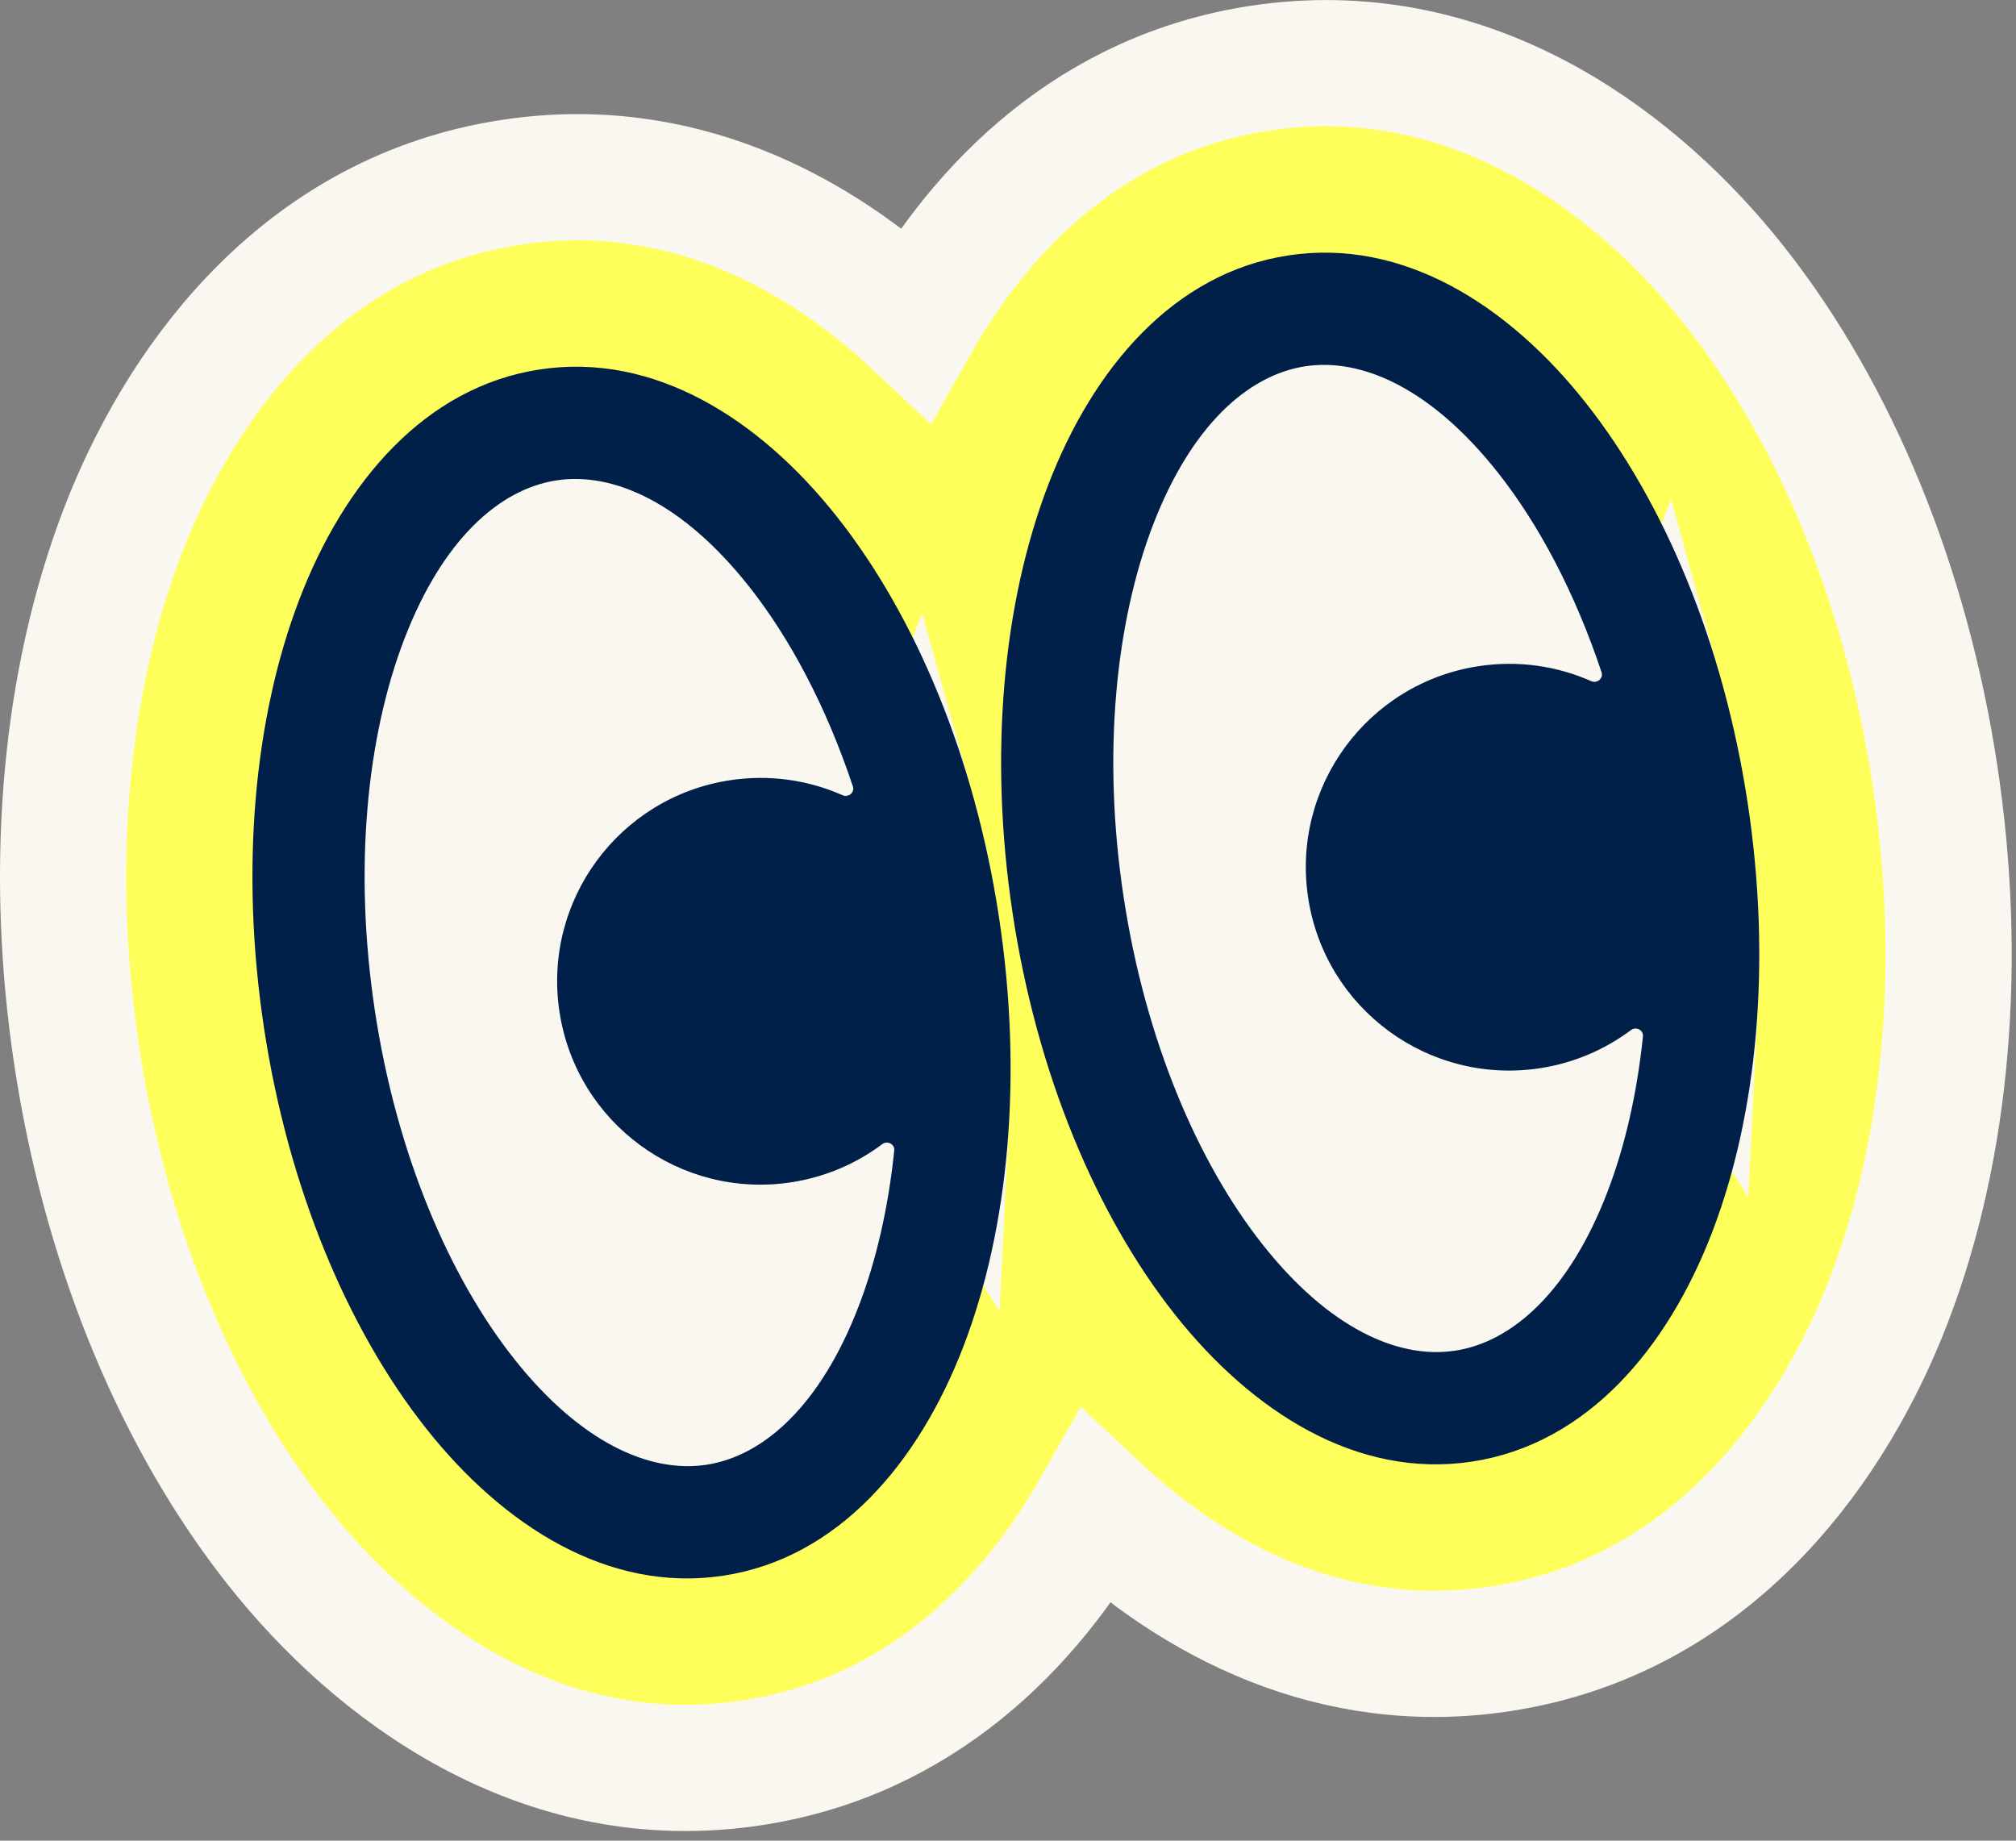
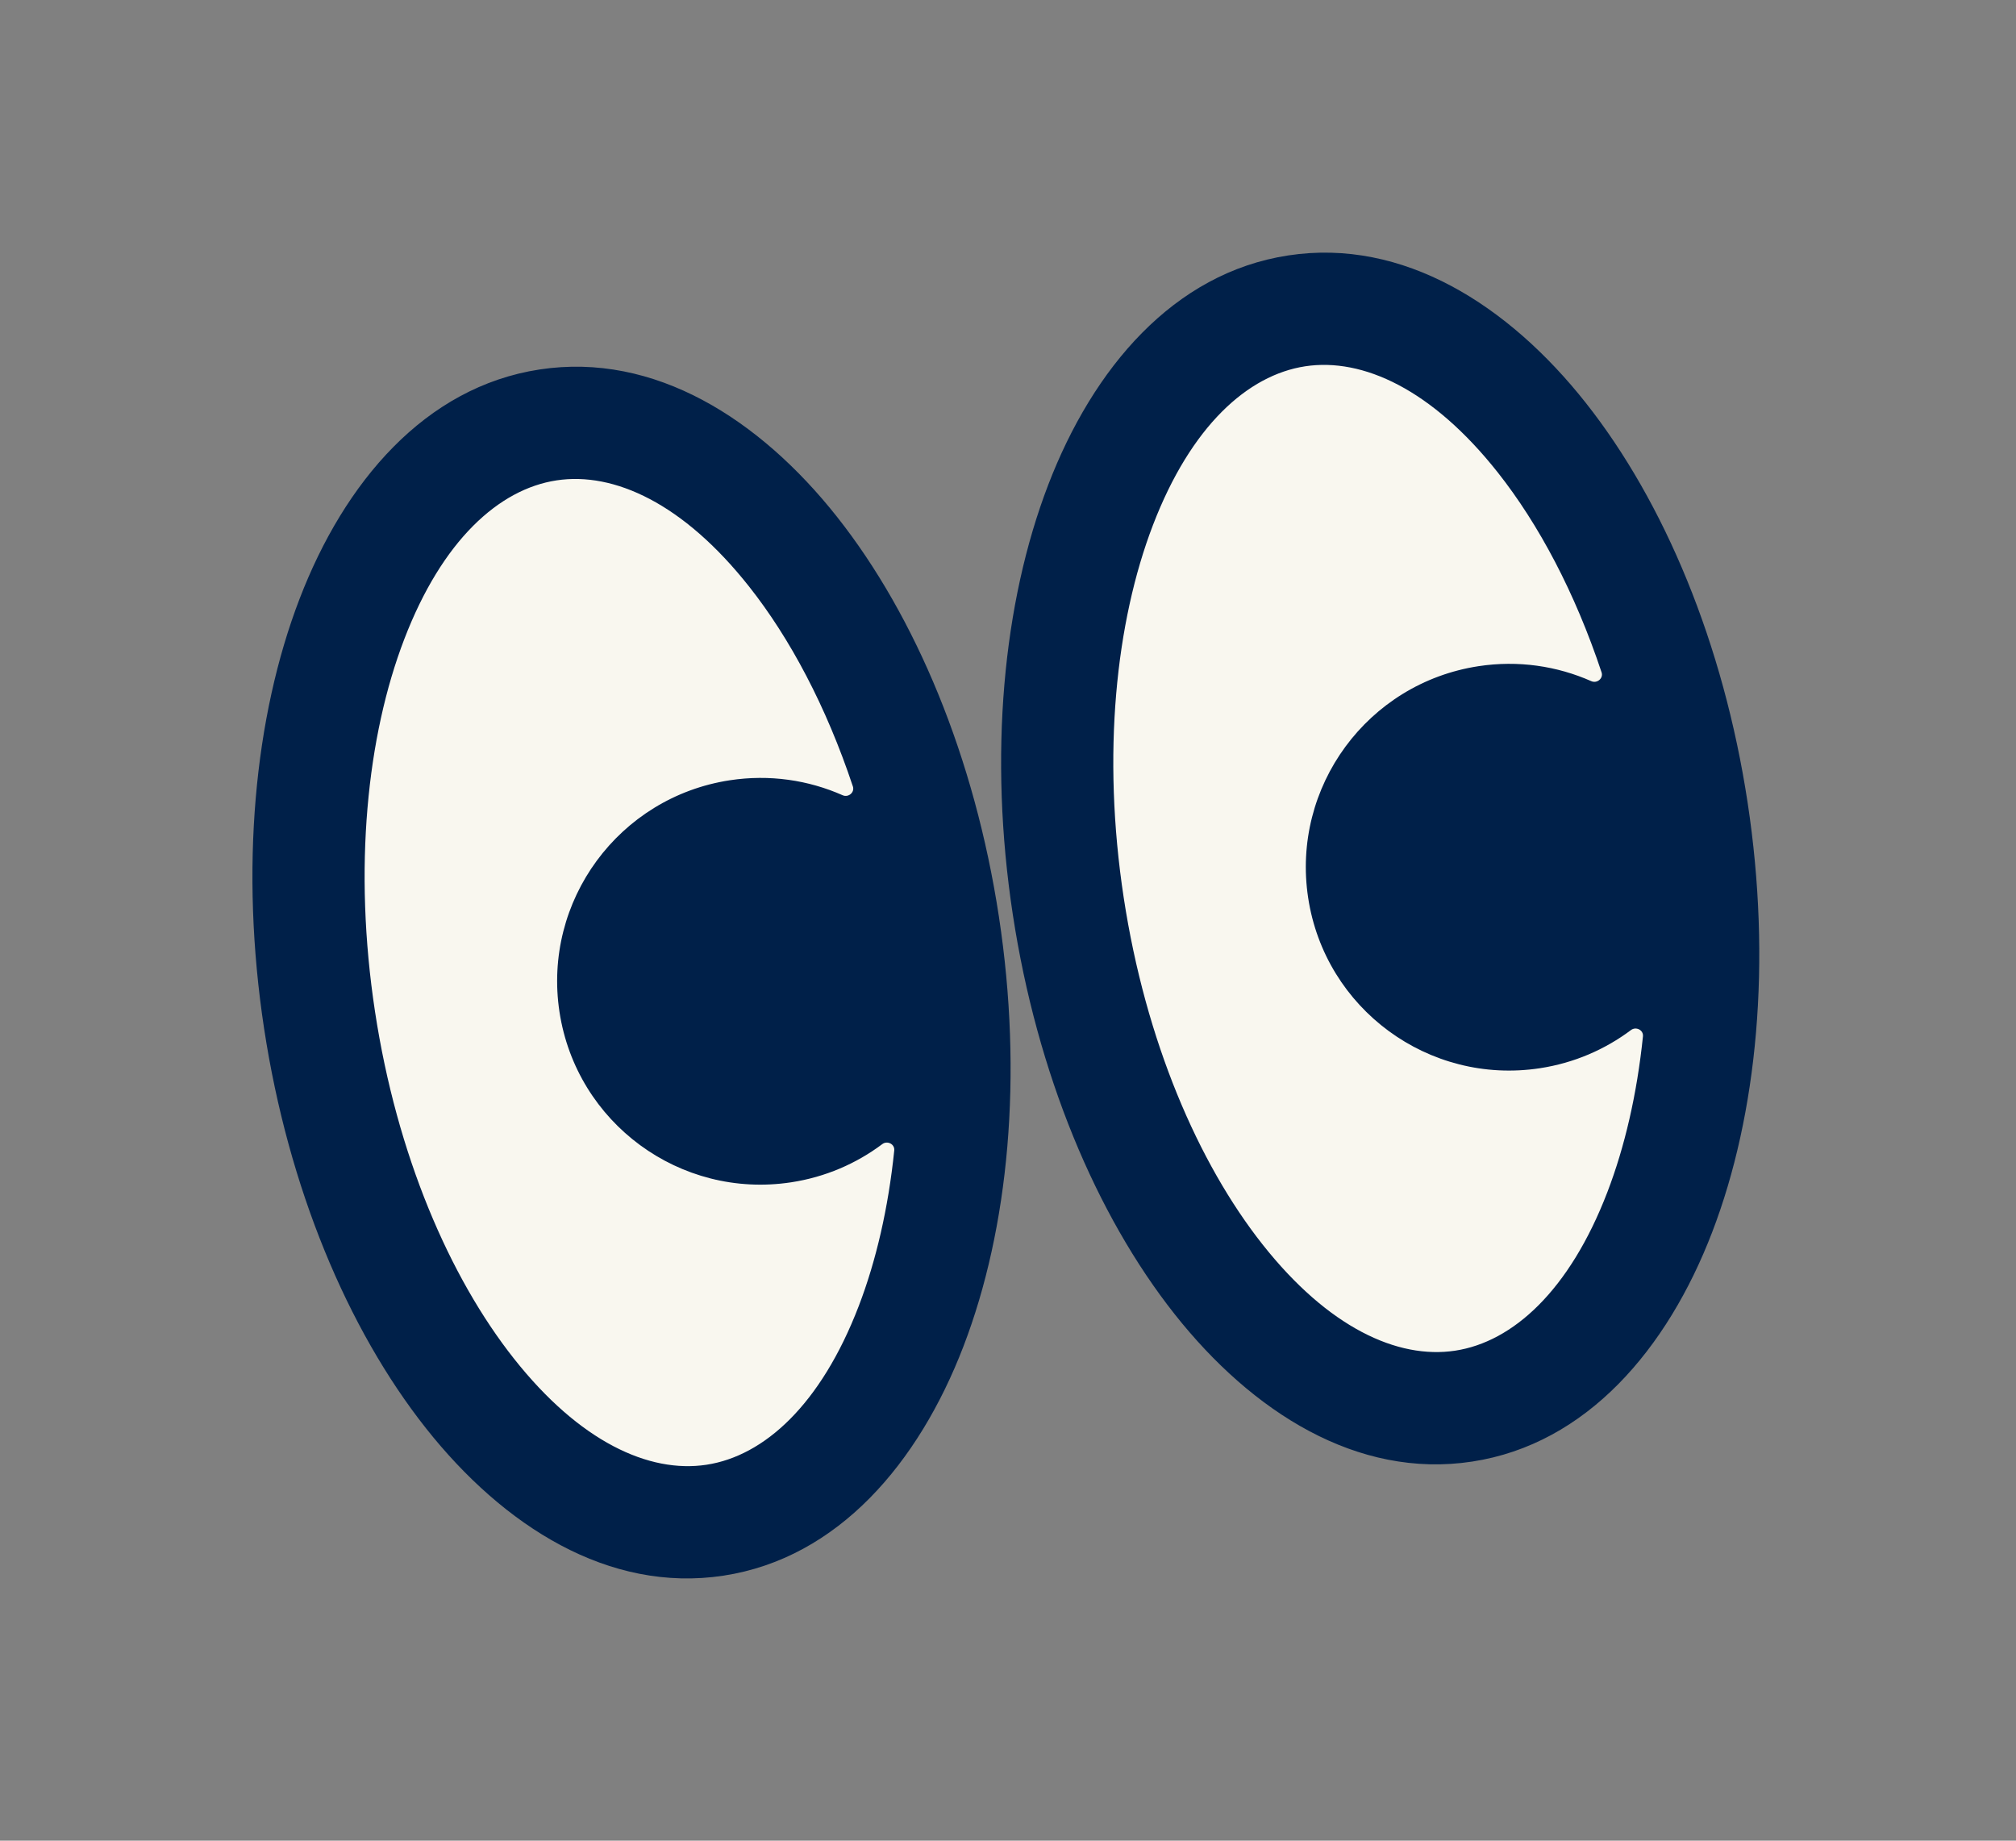
<svg xmlns="http://www.w3.org/2000/svg" width="92" height="84" viewBox="0 0 92 84" fill="none">
  <rect x="0" y="0" width="92" height="84" fill="#808080" stroke="none" />
-   <path d="M23.325 8.32C13.962 9.746 8.508 17.097 5.853 23.604L5.605 24.232L5.6 24.244L5.595 24.258L5.366 24.871L5.357 24.898C2.862 31.802 2.262 40.036 3.511 48.239C4.761 56.441 7.787 64.124 12.224 69.972L12.242 69.995L12.642 70.512L12.651 70.524L12.659 70.534C17.08 76.125 24.649 81.92 34.314 80.447C41.95 79.284 46.984 74.176 50.02 68.806C54.517 73.028 60.844 76.405 68.48 75.242C77.842 73.815 83.3 66.457 85.946 59.97L85.952 59.956L85.957 59.943L86.189 59.358L86.194 59.344L86.2 59.33C88.903 52.289 89.582 43.786 88.293 35.322C87.003 26.858 83.822 18.943 79.145 13.027L79.135 13.015L79.127 13.004L78.731 12.514L78.722 12.503L78.713 12.492C74.254 7.087 66.853 1.688 57.491 3.114C49.855 4.278 44.821 9.384 41.784 14.753C37.287 10.532 30.96 7.156 23.325 8.32ZM75.809 31.931C76.264 33.568 76.634 35.282 76.905 37.057C77.353 39.996 77.49 42.858 77.355 45.55C77.038 45.059 76.603 44.674 76.134 44.429C75.215 43.949 73.971 43.886 72.912 44.559L72.703 44.705L72.391 44.924C71.645 45.416 70.784 45.759 69.836 45.903C66.342 46.435 63.077 44.034 62.545 40.54C62.013 37.045 64.414 33.782 67.908 33.249C69.162 33.058 70.379 33.243 71.454 33.719L71.455 33.719C73.103 34.447 75.172 33.582 75.809 31.931ZM41.642 37.137C42.098 38.773 42.468 40.487 42.739 42.262C43.186 45.201 43.323 48.062 43.188 50.753C42.872 50.263 42.436 49.878 41.968 49.633C41.049 49.154 39.805 49.091 38.747 49.765L38.538 49.91L38.225 50.13C37.48 50.621 36.619 50.964 35.671 51.108C32.177 51.641 28.912 49.239 28.38 45.745C27.847 42.251 30.249 38.987 33.743 38.455C34.997 38.264 36.213 38.449 37.288 38.924L37.29 38.925C38.937 39.653 41.006 38.788 41.642 37.137Z" fill="#FFFF5B" stroke="#F9F7EF" stroke-width="5.76" />
  <ellipse cx="13.76" cy="24.32" rx="13.76" ry="24.32" transform="matrix(-0.989 0.151 0.151 0.989 38.807 18.585)" fill="#F9F7EF" />
  <ellipse cx="13.76" cy="24.32" rx="13.76" ry="24.32" transform="matrix(-0.989 0.151 0.151 0.989 72.341 13.476)" fill="#F9F7EF" />
  <path d="M58.792 11.656C53.557 12.453 49.88 16.801 47.837 22.122C45.764 27.523 45.113 34.474 46.219 41.732C47.325 48.991 50.016 55.432 53.604 59.971C57.139 64.442 61.943 67.498 67.178 66.7C72.413 65.902 76.091 61.554 78.134 56.233C80.207 50.833 80.857 43.882 79.752 36.623C78.646 29.365 75.955 22.923 72.368 18.385C68.833 13.914 64.027 10.858 58.792 11.656ZM24.626 16.861C19.391 17.659 15.714 22.006 13.671 27.328C11.597 32.728 10.947 39.679 12.052 46.938C13.158 54.196 15.85 60.638 19.437 65.176C22.972 69.647 27.777 72.703 33.012 71.906C38.247 71.108 41.925 66.76 43.968 61.439C46.041 56.038 46.691 49.087 45.585 41.829C44.479 34.57 41.789 28.128 38.201 23.59C34.666 19.119 29.861 16.063 24.626 16.861ZM59.563 16.716C62.19 16.316 65.356 17.772 68.351 21.56C70.223 23.928 71.876 27.044 73.088 30.683C73.178 30.956 72.883 31.202 72.62 31.086C71.059 30.394 69.288 30.125 67.474 30.401C62.408 31.174 58.926 35.907 59.698 40.974C60.47 46.04 65.203 49.521 70.27 48.749C71.835 48.511 73.247 47.893 74.431 47.006C74.662 46.832 75.005 47.008 74.976 47.295C74.703 49.936 74.144 52.34 73.354 54.398C71.623 58.907 69.034 61.238 66.407 61.638C63.78 62.038 60.615 60.584 57.62 56.795C54.678 53.073 52.277 47.505 51.28 40.961C50.283 34.417 50.917 28.387 52.617 23.957C54.348 19.449 56.936 17.117 59.563 16.716ZM25.397 21.922C28.023 21.522 31.189 22.977 34.184 26.766C36.057 29.134 37.71 32.25 38.921 35.889C39.012 36.161 38.717 36.408 38.454 36.291C36.893 35.6 35.122 35.331 33.309 35.607C28.242 36.379 24.76 41.112 25.532 46.179C26.305 51.246 31.038 54.727 36.104 53.955C37.669 53.716 39.081 53.099 40.264 52.211C40.495 52.038 40.839 52.213 40.809 52.501C40.537 55.141 39.978 57.545 39.188 59.604C37.456 64.112 34.868 66.444 32.241 66.844C29.614 67.244 26.449 65.789 23.454 62.001C20.512 58.279 18.111 52.71 17.114 46.167C16.117 39.623 16.75 33.592 18.451 29.163C20.182 24.654 22.77 22.322 25.397 21.922Z" fill="#002049" />
</svg>